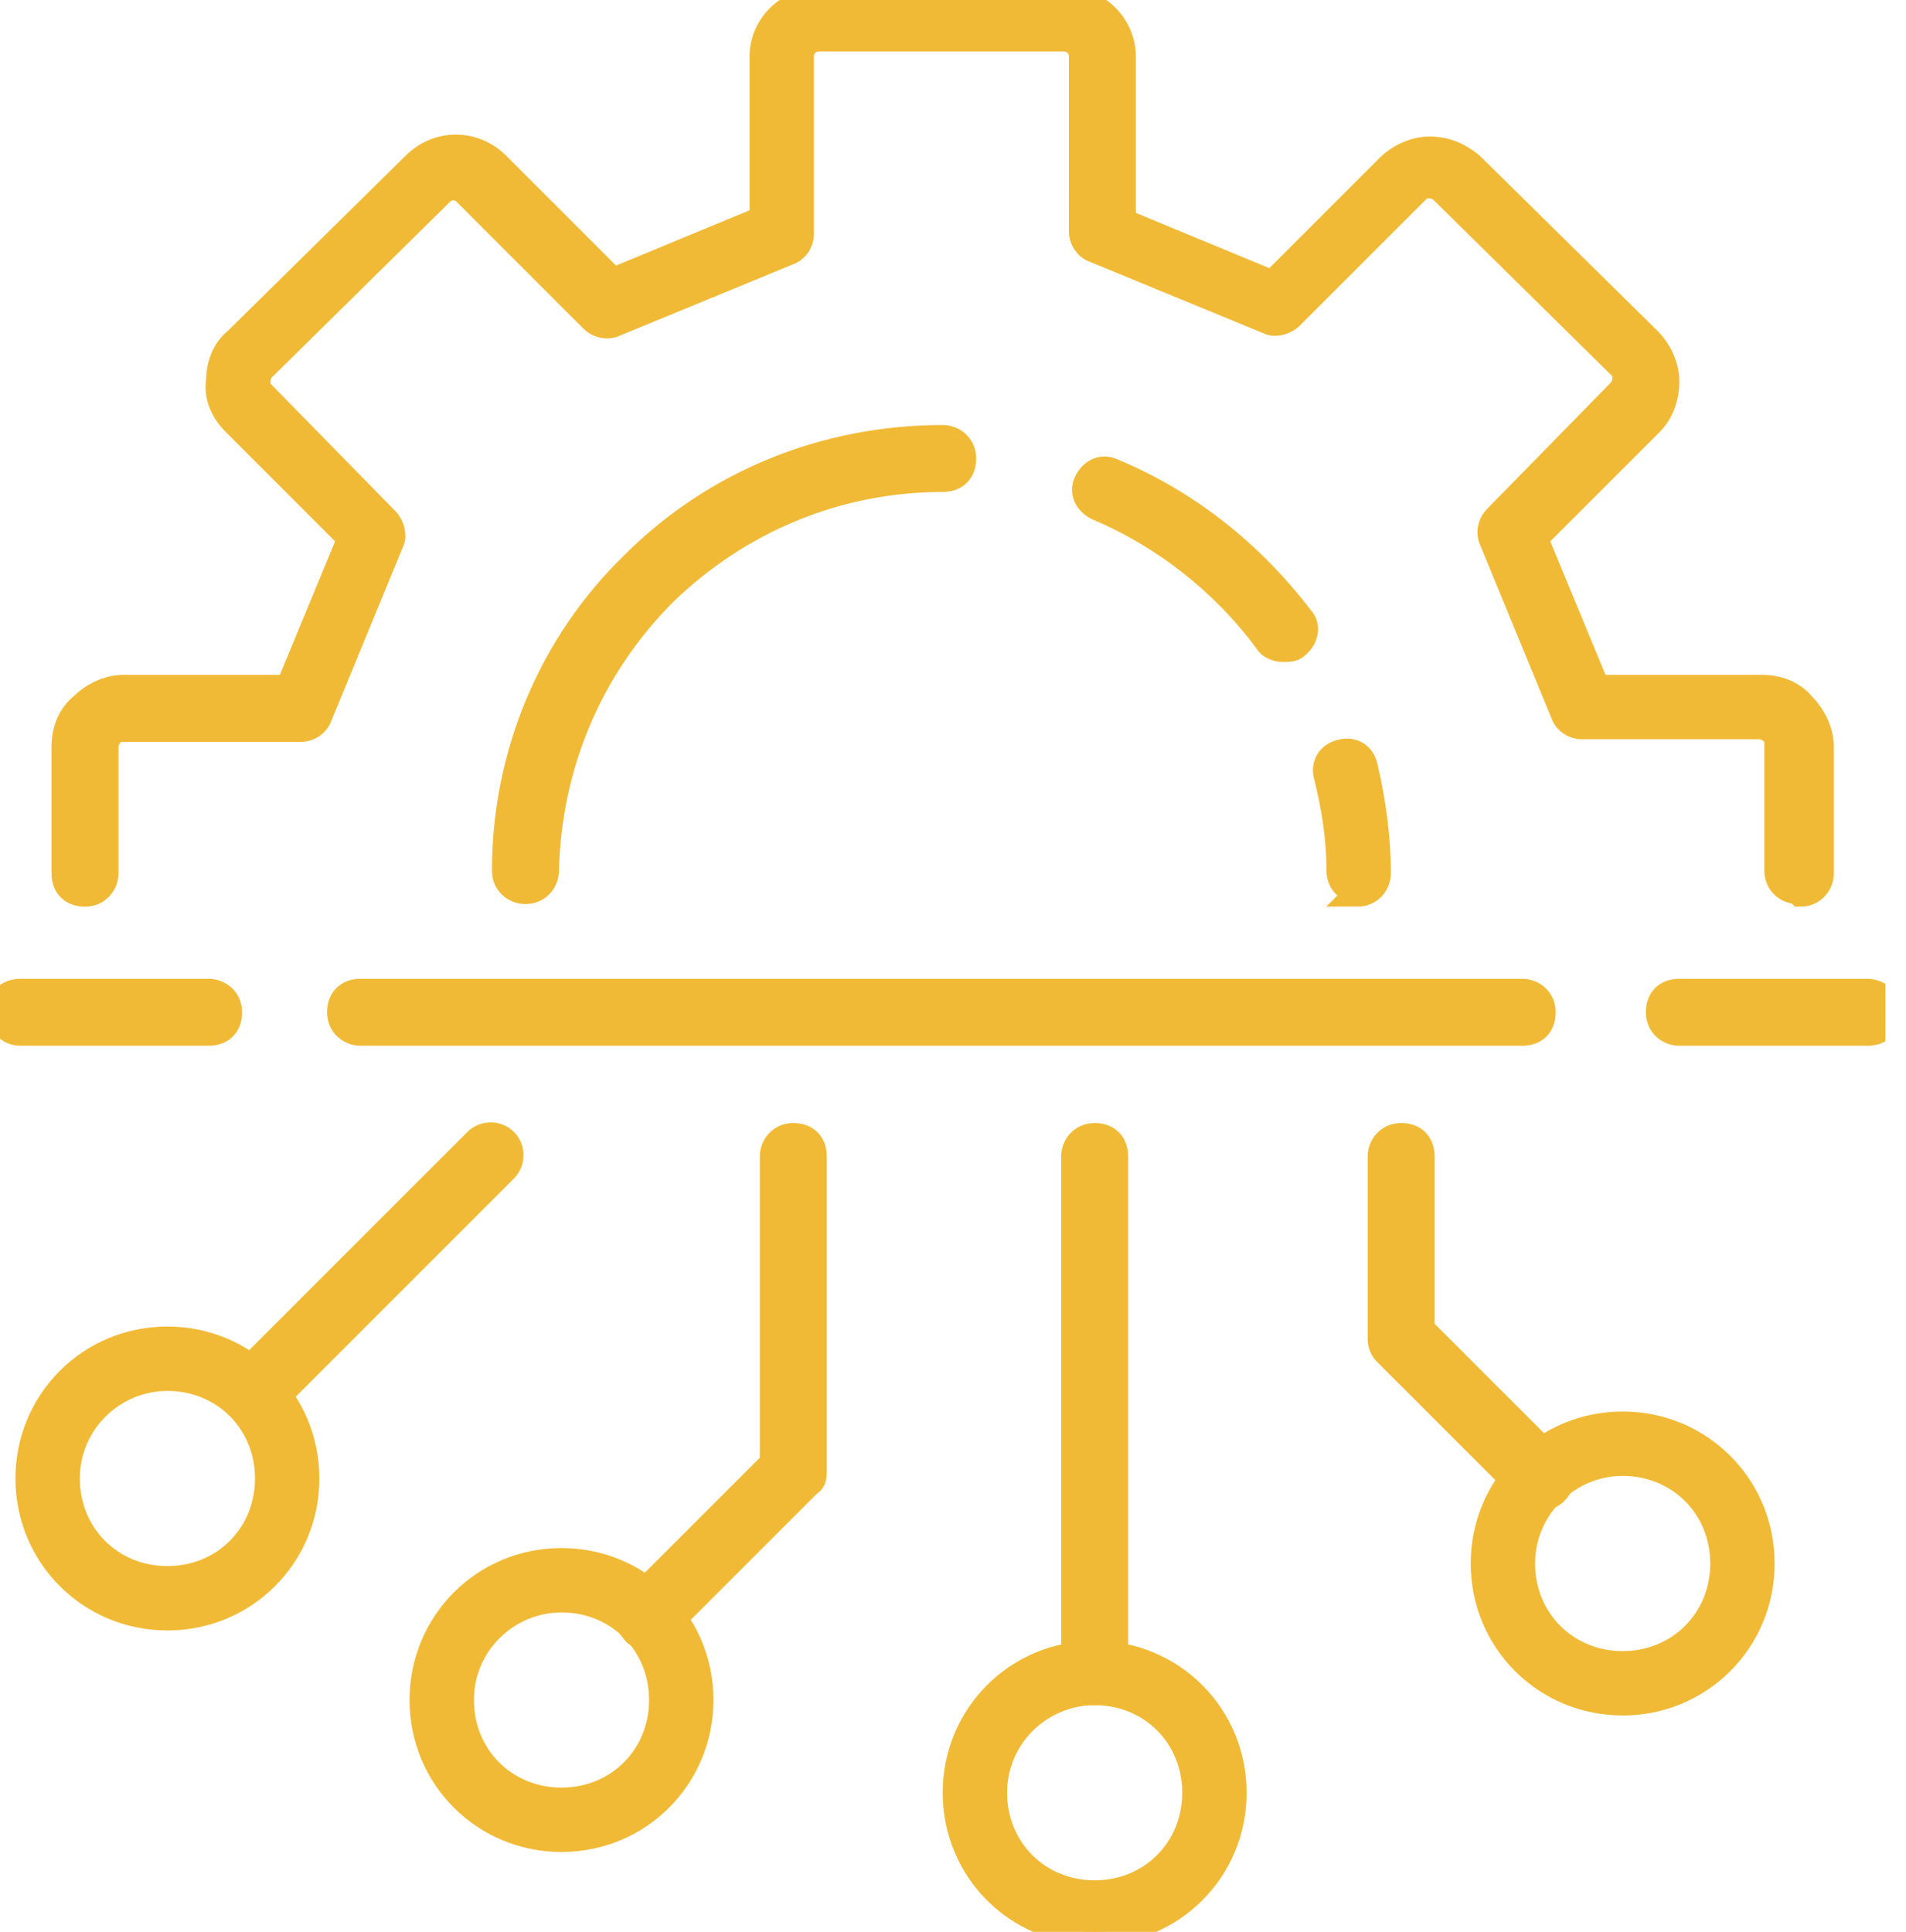
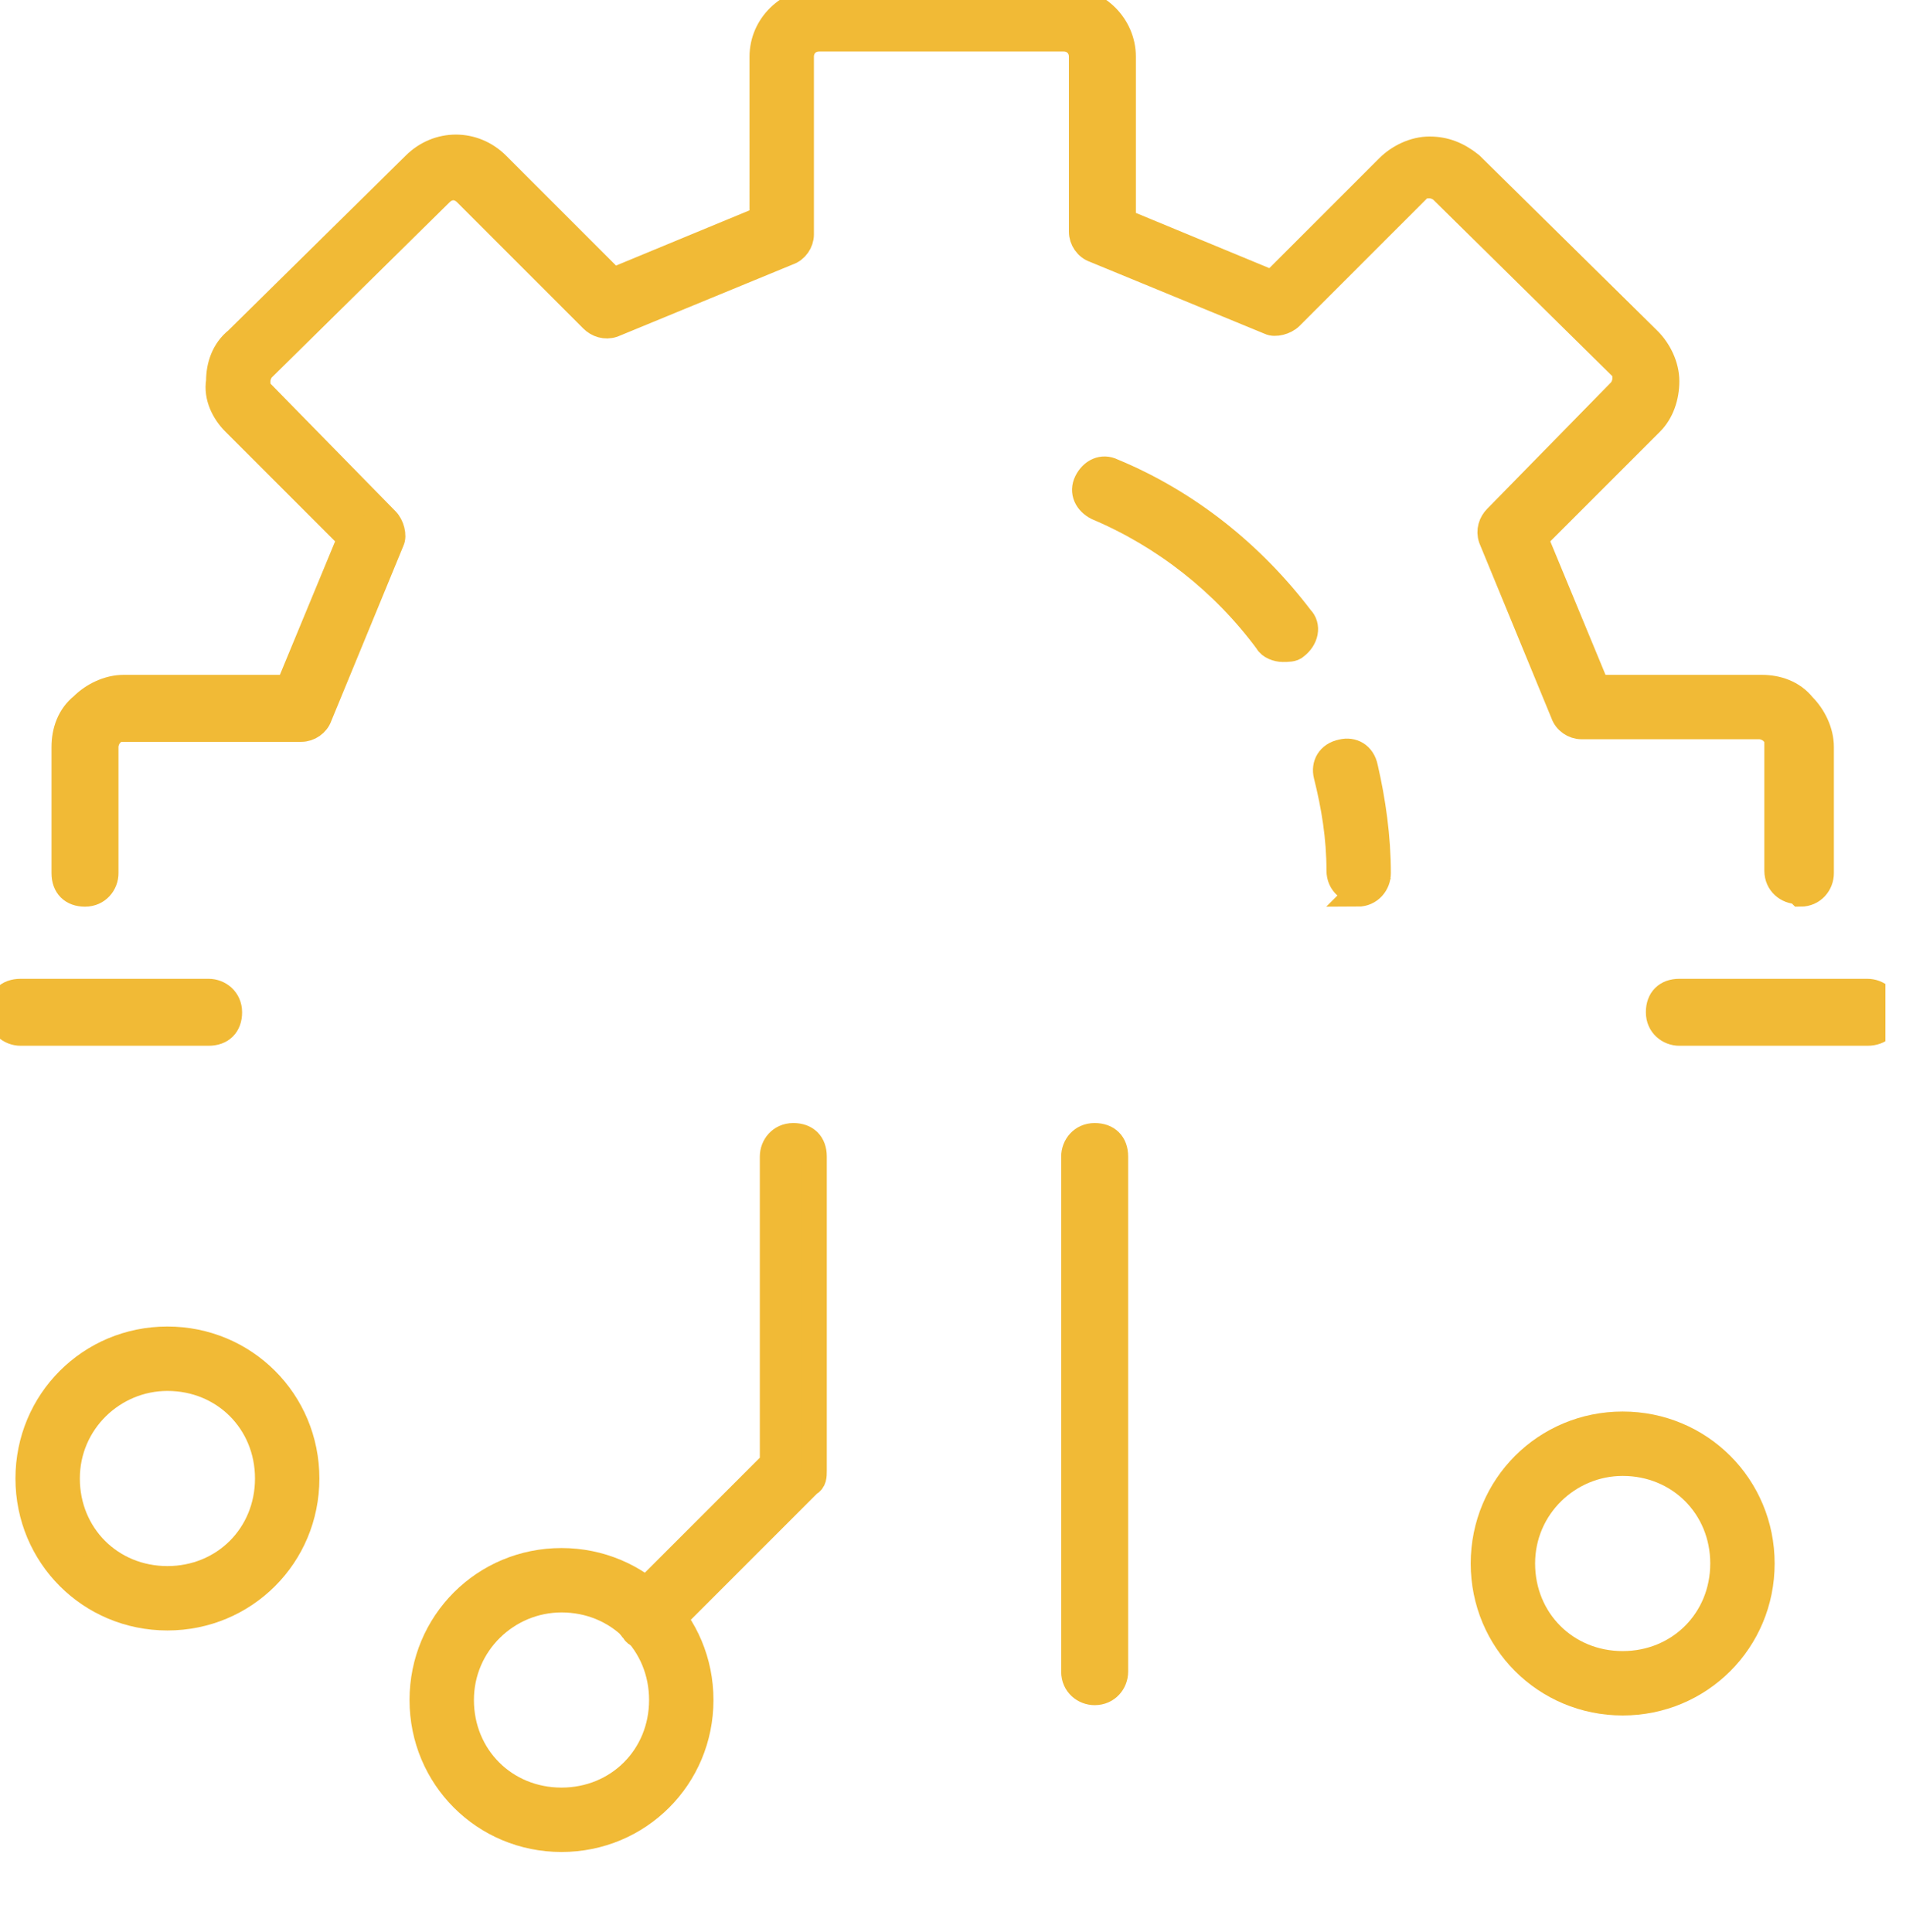
<svg xmlns="http://www.w3.org/2000/svg" id="Layer_1" data-name="Layer 1" version="1.1" viewBox="0 0 74 75">
  <defs>
    <style>
      .cls-1 {
        fill: #f1ba36;
        stroke: #f1ba36;
      }

      .cls-2 {
        clip-path: url(#clippath);
      }

      .cls-3 {
        fill: none;
        stroke-width: 0px;
      }
    </style>
    <clipPath id="clippath">
      <rect class="cls-3" y="0" width="73.2" height="75" />
    </clipPath>
  </defs>
  <g class="cls-2">
    <path class="cls-1" d="M69.8,34.6c-.4,0-.8-.3-.8-.8v-4.9c0-.2,0-.4-.2-.5-.1-.1-.3-.2-.5-.2h-6.9s0,0,0,0c-.3,0-.6-.2-.7-.5l-2.8-6.8c-.1-.3,0-.6.2-.8l4.8-4.9c.1-.1.2-.3.2-.5,0-.2,0-.4-.2-.5l-6.9-6.8c-.1-.1-.3-.2-.5-.2h0c-.2,0-.4,0-.5.2l-4.9,4.9c-.2.2-.6.3-.8.2l-6.8-2.8c-.3-.1-.5-.4-.5-.7V2.2c0-.4-.3-.7-.7-.7h-9.5c-.4,0-.7.3-.7.7v6.9c0,.3-.2.6-.5.7l-6.8,2.8c-.3.1-.6,0-.8-.2l-4.9-4.9c-.3-.3-.7-.3-1,0l-6.9,6.8c-.1.1-.2.3-.2.5,0,.2,0,.4.2.5l4.8,4.9c.2.2.3.6.2.8l-2.8,6.8c-.1.3-.4.5-.7.5h-6.9c-.2,0-.4,0-.5.2-.1.1-.2.3-.2.5v4.9c0,.4-.3.8-.8.8s-.8-.3-.8-.8v-4.9c0-.6.2-1.2.7-1.6.4-.4,1-.7,1.6-.7h6.4s2.4-5.8,2.4-5.8l-4.5-4.5c-.4-.4-.7-1-.6-1.6,0-.6.2-1.2.7-1.6l6.9-6.8c.9-.9,2.3-.9,3.2,0l4.5,4.5,5.8-2.4V2.2C29.6,1,30.6,0,31.9,0h9.5c1.2,0,2.2,1,2.2,2.2v6.4s5.8,2.4,5.8,2.4l4.5-4.5c.4-.4,1-.7,1.6-.7h0c.6,0,1.1.2,1.6.6l6.9,6.8c.4.4.7,1,.7,1.6,0,.6-.2,1.2-.6,1.6l-4.5,4.5,2.4,5.8h6.4s0,0,0,0c.6,0,1.2.2,1.6.7.4.4.7,1,.7,1.6v4.9c0,.4-.3.8-.8.8h0Z" />
-     <path class="cls-1" d="M20.4,34.6h0c-.4,0-.8-.3-.8-.8,0-4.5,1.8-8.8,5-11.9,3.2-3.2,7.5-4.9,12-4.9.4,0,.8.3.8.8s-.3.8-.8.8h0c-4.1,0-7.9,1.6-10.8,4.4-2.9,2.9-4.5,6.7-4.6,10.8,0,.4-.3.8-.8.8Z" />
    <path class="cls-1" d="M49.8,25.2c-.2,0-.5-.1-.6-.3-1.7-2.3-4-4.1-6.6-5.2-.4-.2-.6-.6-.4-1,.2-.4.6-.6,1-.4,2.9,1.2,5.4,3.2,7.3,5.7.3.3.2.8-.2,1.1-.1.1-.3.1-.5.1h0Z" />
    <path class="cls-1" d="M52.8,34.6c-.4,0-.8-.3-.8-.8,0-1.3-.2-2.5-.5-3.7-.1-.4.1-.8.6-.9.4-.1.8.1.9.6.3,1.3.5,2.7.5,4.1,0,.4-.3.8-.8.8h0Z" />
-     <path class="cls-1" d="M59.2,40.1H14c-.4,0-.8-.3-.8-.8s.3-.8.8-.8h45.1c.4,0,.8.3.8.8s-.3.8-.8.8Z" />
    <path class="cls-1" d="M72.5,40.1h-7.3c-.4,0-.8-.3-.8-.8s.3-.8.8-.8h7.3c.4,0,.8.3.8.8s-.3.8-.8.8Z" />
    <path class="cls-1" d="M8,40.1H.8c-.4,0-.8-.3-.8-.8s.3-.8.8-.8h7.3c.4,0,.8.3.8.8s-.3.8-.8.8Z" />
    <path class="cls-1" d="M25.1,63.5c-.2,0-.4,0-.5-.2-.3-.3-.3-.8,0-1.1l5.4-5.4v-11.9c0-.4.3-.8.8-.8s.8.3.8.8v12.2c0,.2,0,.4-.2.5l-5.6,5.6c-.2.2-.3.2-.5.2Z" />
    <path class="cls-1" d="M21.8,71.4c-3,0-5.4-2.4-5.4-5.4s2.4-5.4,5.4-5.4,5.4,2.4,5.4,5.4-2.4,5.4-5.4,5.4ZM21.8,62.1c-2.1,0-3.9,1.7-3.9,3.9s1.7,3.9,3.9,3.9,3.9-1.7,3.9-3.9-1.7-3.9-3.9-3.9Z" />
    <path class="cls-1" d="M42.5,65.7c-.4,0-.8-.3-.8-.8v-20c0-.4.3-.8.8-.8s.8.3.8.8v20c0,.4-.3.8-.8.8Z" />
-     <path class="cls-1" d="M42.5,75c-3,0-5.4-2.4-5.4-5.4s2.4-5.4,5.4-5.4,5.4,2.4,5.4,5.4-2.4,5.4-5.4,5.4ZM42.5,65.7c-2.1,0-3.9,1.7-3.9,3.9s1.7,3.9,3.9,3.9,3.9-1.7,3.9-3.9-1.7-3.9-3.9-3.9Z" />
-     <path class="cls-1" d="M59.7,58.1c-.2,0-.4,0-.5-.2l-5.4-5.4c-.1-.1-.2-.3-.2-.5v-7.1c0-.4.3-.8.8-.8s.8.3.8.8v6.7l5.2,5.2c.3.3.3.8,0,1.1-.2.2-.3.2-.5.2Z" />
    <path class="cls-1" d="M63,66.1c-3,0-5.4-2.4-5.4-5.4s2.4-5.4,5.4-5.4,5.4,2.4,5.4,5.4-2.4,5.4-5.4,5.4ZM63,56.8c-2.1,0-3.9,1.7-3.9,3.9s1.7,3.9,3.9,3.9,3.9-1.7,3.9-3.9-1.7-3.9-3.9-3.9Z" />
-     <path class="cls-1" d="M9.8,54.8c-.2,0-.4,0-.5-.2-.3-.3-.3-.8,0-1.1l9.2-9.2c.3-.3.8-.3,1.1,0,.3.3.3.8,0,1.1l-9.2,9.2c-.2.2-.3.2-.5.2Z" />
    <path class="cls-1" d="M6.5,62.8c-3,0-5.4-2.4-5.4-5.4s2.4-5.4,5.4-5.4,5.4,2.4,5.4,5.4-2.4,5.4-5.4,5.4ZM6.5,53.5c-2.1,0-3.9,1.7-3.9,3.9s1.7,3.9,3.9,3.9,3.9-1.7,3.9-3.9-1.7-3.9-3.9-3.9Z" />
  </g>
</svg>